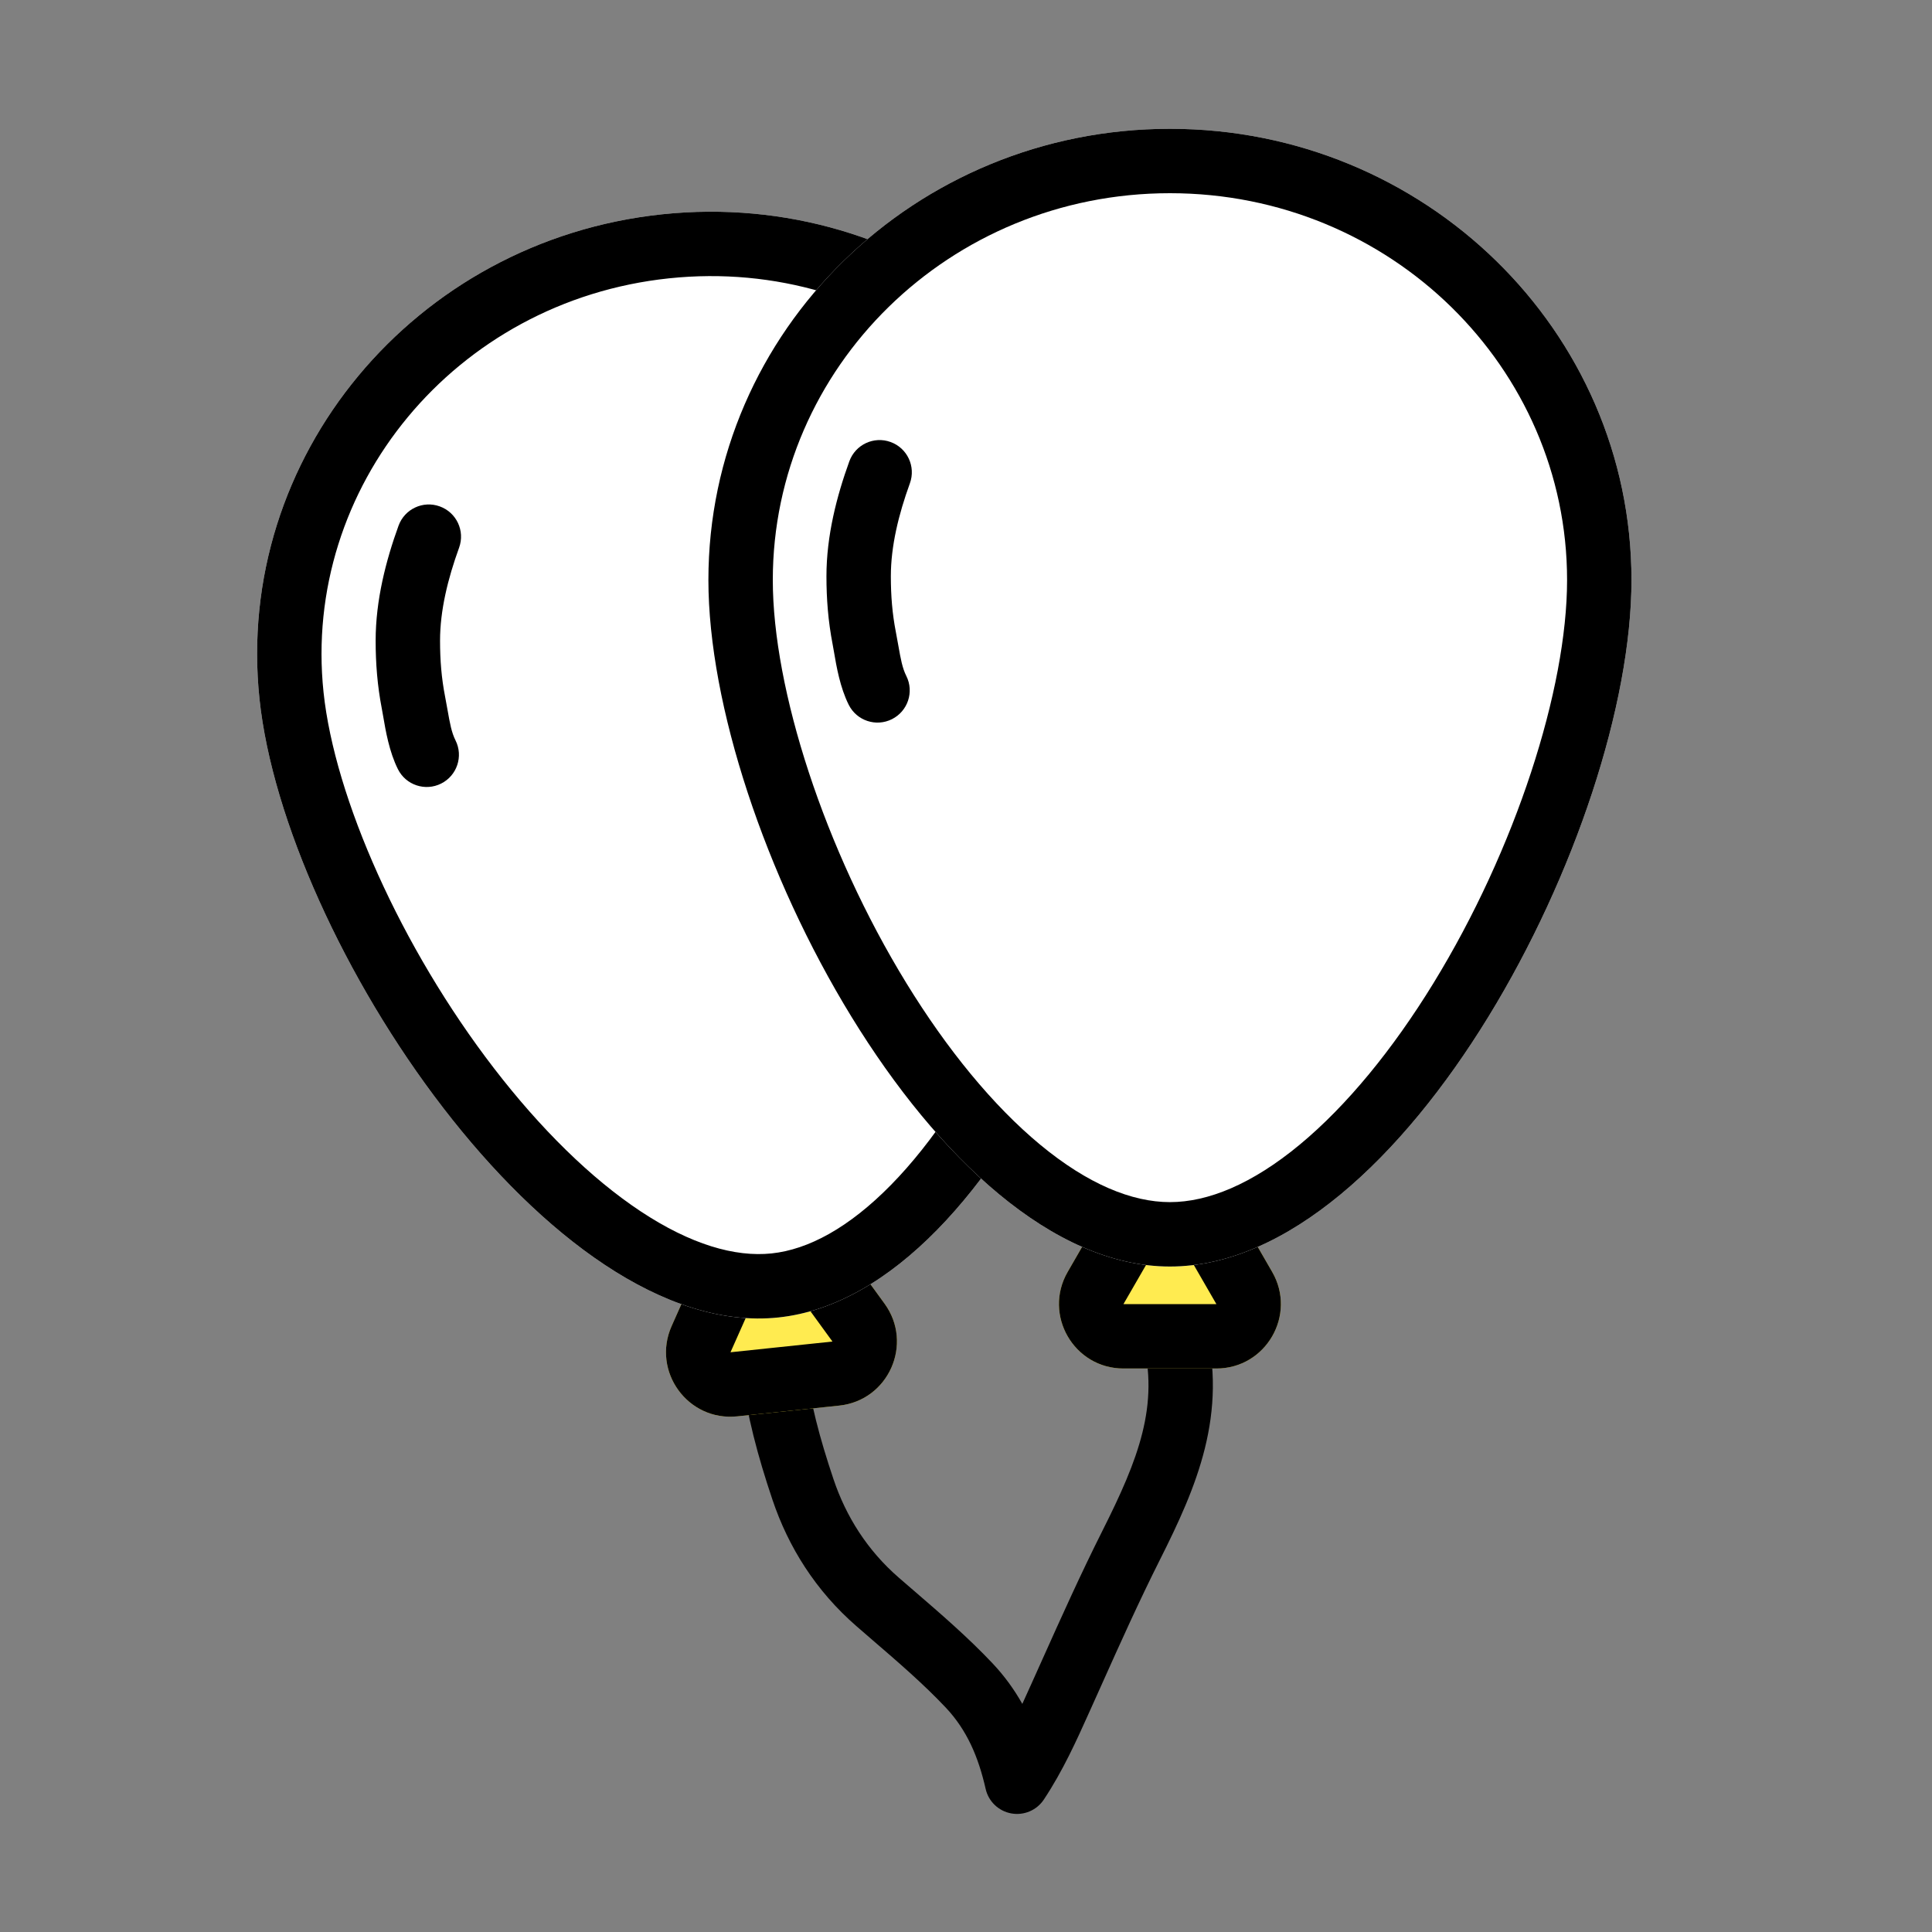
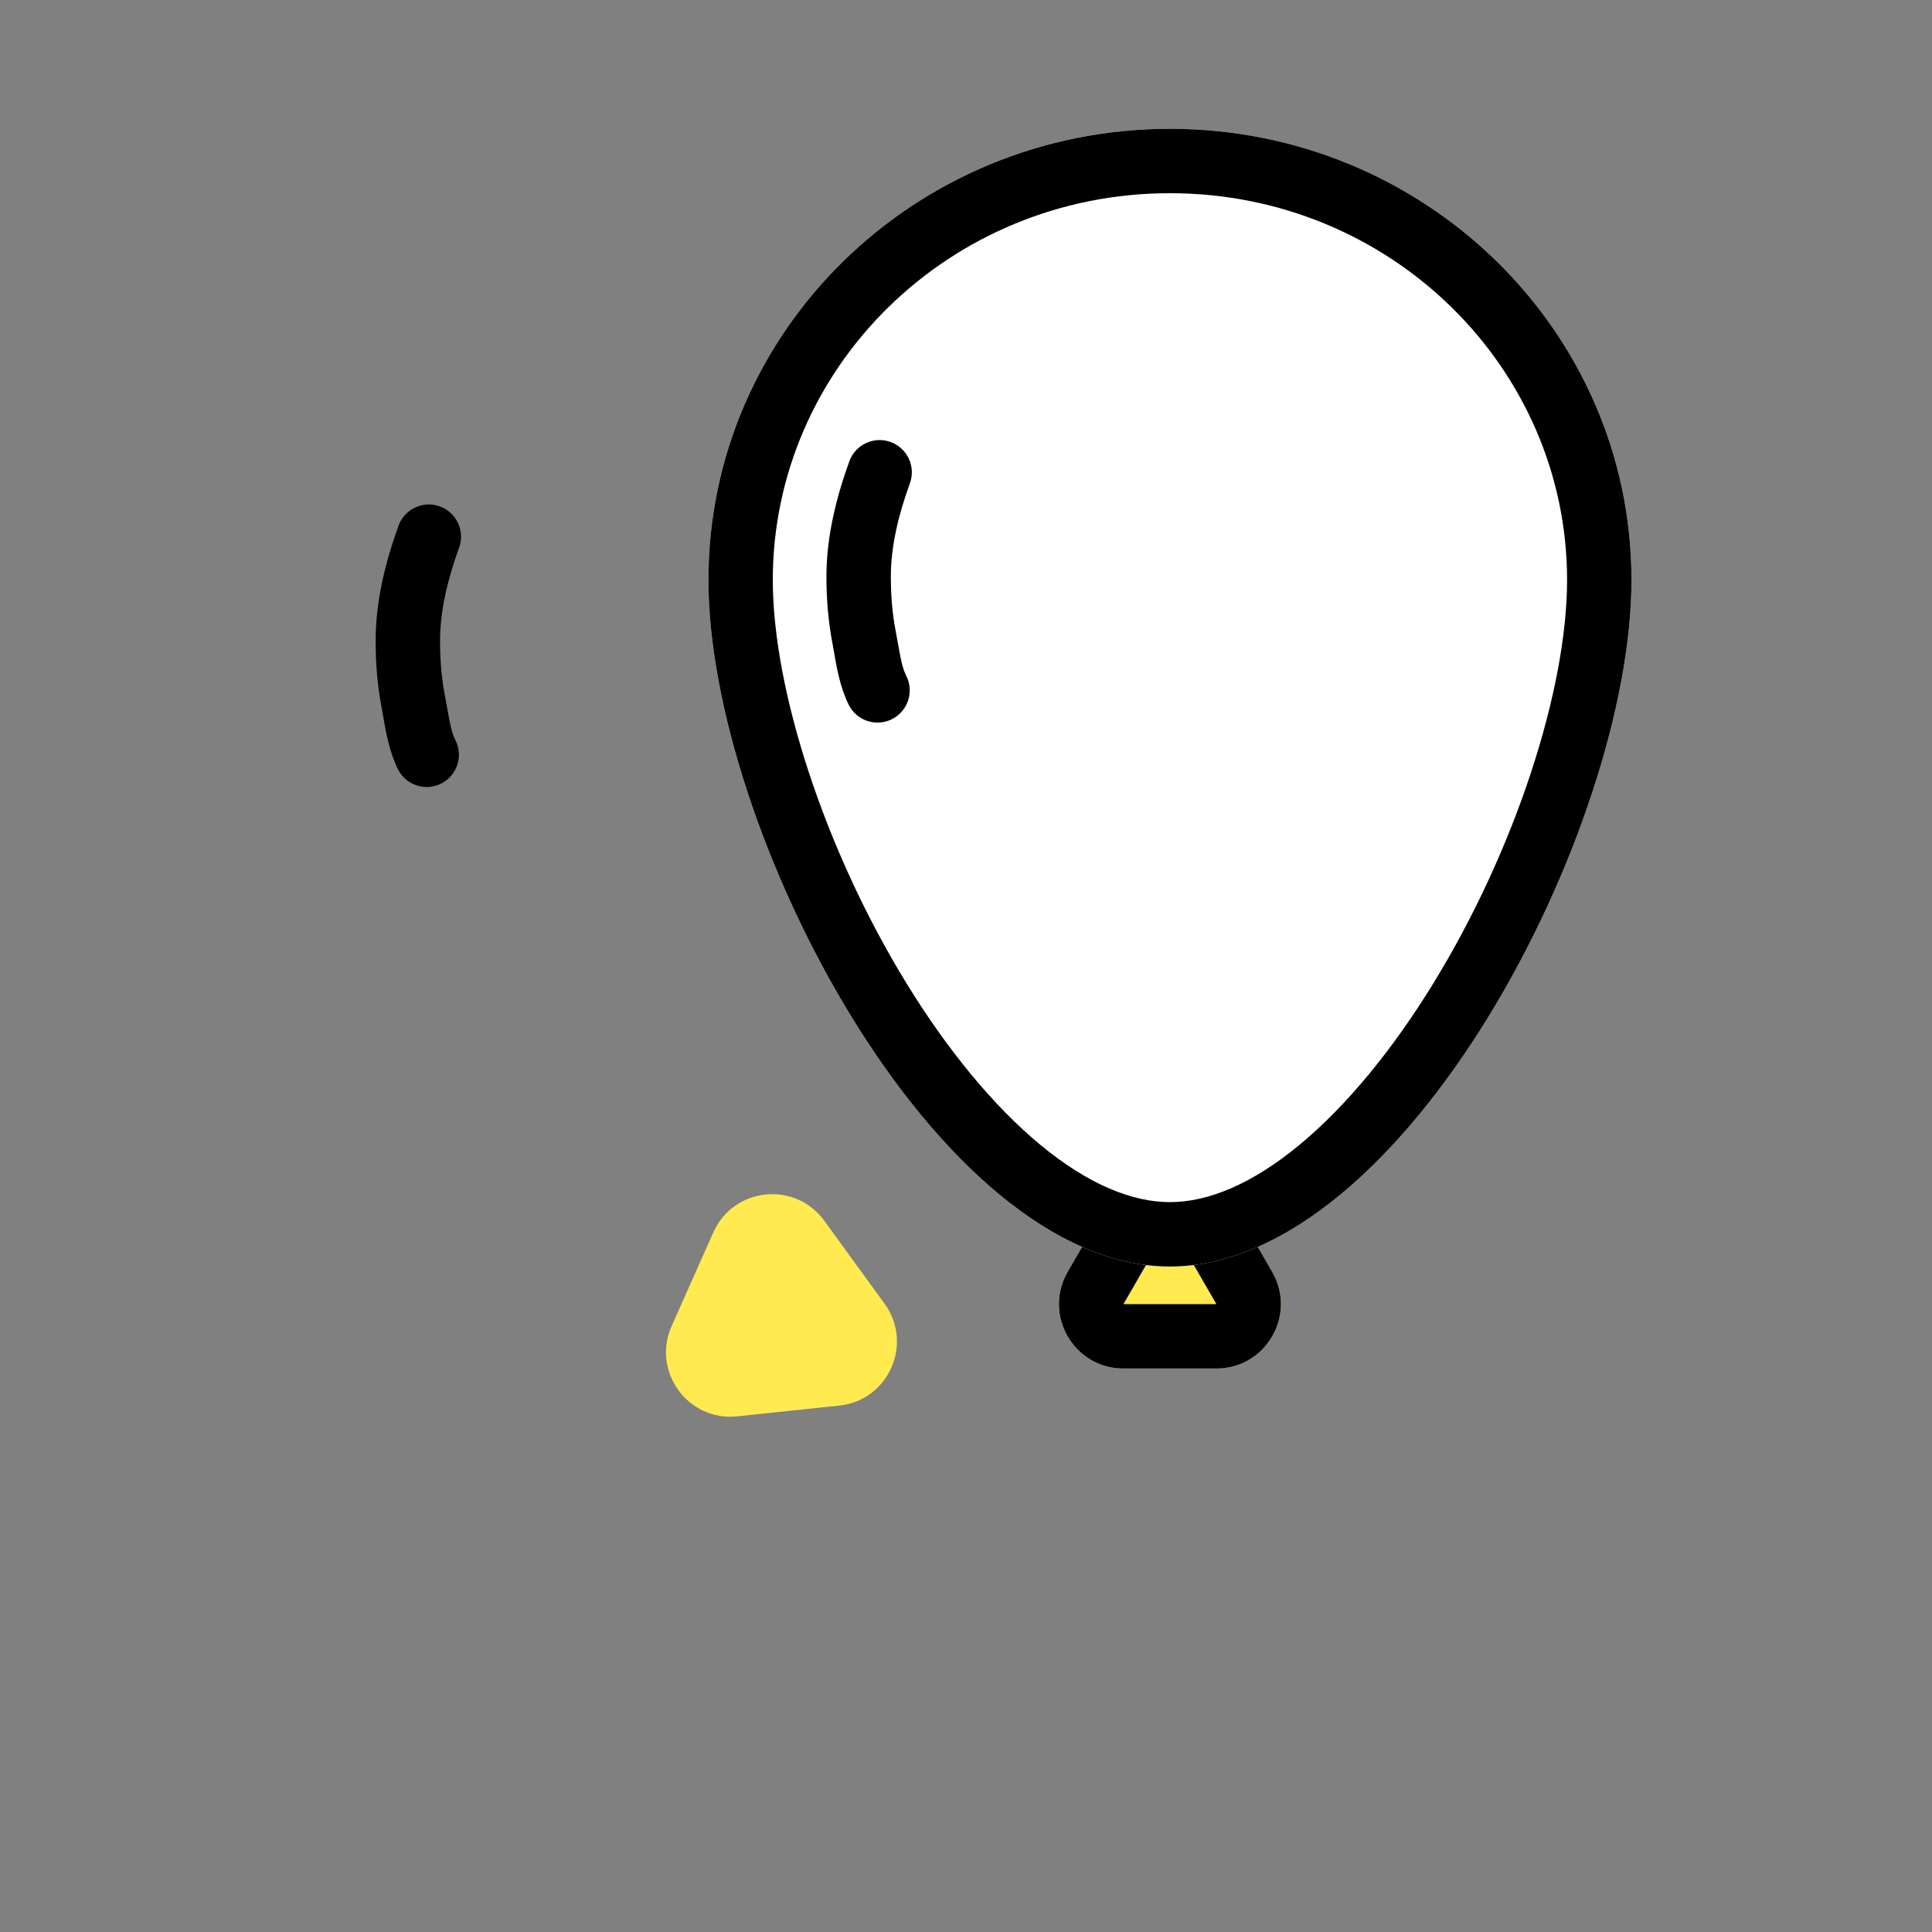
<svg xmlns="http://www.w3.org/2000/svg" width="60" height="60" viewBox="0 0 60 60" fill="none">
  <rect x="0" y="0" width="60" height="60" fill="#808080" stroke="none" />
-   <path fill-rule="evenodd" clip-rule="evenodd" d="M36.193 40.366C36.727 40.226 37.273 40.546 37.413 41.081C38.151 43.906 37.155 46.189 36.023 48.438C35.373 49.732 34.793 51.023 34.197 52.353C34.097 52.576 33.996 52.8 33.895 53.025C33.872 53.075 33.849 53.127 33.826 53.178C33.435 54.048 33.011 54.993 32.418 55.886C32.197 56.22 31.798 56.389 31.405 56.317C31.011 56.245 30.698 55.945 30.61 55.555C30.385 54.565 30.031 53.73 29.37 53.029C28.686 52.304 27.911 51.635 27.098 50.935C26.933 50.792 26.766 50.649 26.599 50.503C25.337 49.407 24.483 48.048 23.988 46.571C23.528 45.201 23.206 43.999 23.009 42.542C22.935 41.995 23.319 41.491 23.866 41.417C24.413 41.343 24.917 41.727 24.991 42.274C25.166 43.57 25.451 44.644 25.884 45.935C26.275 47.1 26.938 48.148 27.91 48.993C28.064 49.127 28.222 49.263 28.381 49.4C29.195 50.101 30.063 50.849 30.825 51.657C31.202 52.057 31.504 52.479 31.749 52.916C31.839 52.721 31.929 52.52 32.021 52.315C32.038 52.278 32.054 52.241 32.071 52.204C32.171 51.983 32.27 51.762 32.369 51.541C32.965 50.212 33.565 48.876 34.237 47.539C35.358 45.312 36.012 43.631 35.478 41.586C35.338 41.052 35.658 40.505 36.193 40.366Z" fill="black" />
  <path d="M22.153 38.273C22.779 36.867 24.693 36.665 25.598 37.911L27.471 40.487C28.376 41.732 27.594 43.491 26.063 43.652L22.895 43.986C21.364 44.147 20.233 42.59 20.858 41.183L22.153 38.273Z" fill="#FFEB50" />
-   <path fill-rule="evenodd" clip-rule="evenodd" d="M25.853 41.663L23.98 39.087L22.686 41.996L25.853 41.663ZM25.598 37.911C24.693 36.665 22.779 36.867 22.153 38.273L20.858 41.183C20.233 42.59 21.364 44.147 22.895 43.986L26.063 43.652C27.594 43.491 28.376 41.732 27.471 40.487L25.598 37.911Z" fill="black" />
-   <path d="M35.931 18.774C35.141 11.27 28.261 5.844 20.564 6.655C12.867 7.466 7.269 14.206 8.059 21.71C8.849 29.214 17.109 41.659 24.173 40.915C31.236 40.171 36.722 26.278 35.931 18.774Z" fill="white" />
-   <path fill-rule="evenodd" clip-rule="evenodd" d="M20.774 8.644C27.42 7.944 33.273 12.626 33.943 18.984C34.288 22.259 33.244 27.231 31.193 31.516C30.179 33.635 28.971 35.473 27.673 36.796C26.364 38.13 25.102 38.806 23.963 38.926C22.824 39.046 21.449 38.648 19.891 37.616C18.346 36.592 16.781 35.046 15.348 33.185C12.449 29.421 10.393 24.776 10.048 21.5C9.378 15.142 14.127 9.344 20.774 8.644ZM20.564 6.655C28.261 5.844 35.141 11.27 35.931 18.774C36.722 26.278 31.236 40.171 24.173 40.915C17.109 41.659 8.849 29.214 8.059 21.71C7.269 14.206 12.867 7.466 20.564 6.655Z" fill="black" />
  <path d="M34.601 37C35.371 35.667 37.295 35.667 38.065 37L39.508 39.5C40.278 40.833 39.316 42.5 37.776 42.5H34.89C33.35 42.5 32.388 40.833 33.158 39.5L34.601 37Z" fill="#FFEB50" />
  <path fill-rule="evenodd" clip-rule="evenodd" d="M37.776 40.5L36.333 38L34.89 40.5H37.776ZM38.065 37C37.295 35.667 35.371 35.667 34.601 37L33.158 39.5C32.388 40.833 33.35 42.5 34.89 42.5H37.776C39.316 42.5 40.278 40.833 39.508 39.5L38.065 37Z" fill="black" />
  <path d="M50.667 18.013C50.667 10.274 44.249 4 36.333 4C28.417 4 22 10.274 22 18.013C22 25.752 29.069 39.333 36.333 39.333C43.598 39.333 50.667 25.752 50.667 18.013Z" fill="white" />
  <path fill-rule="evenodd" clip-rule="evenodd" d="M36.333 6C43.188 6 48.667 11.421 48.667 18.013C48.667 21.404 47.068 26.373 44.519 30.53C43.259 32.585 41.829 34.335 40.362 35.55C38.883 36.774 37.517 37.333 36.333 37.333C35.149 37.333 33.783 36.774 32.304 35.55C30.837 34.335 29.408 32.585 28.147 30.53C25.599 26.373 24 21.404 24 18.013C24 11.421 29.479 6 36.333 6ZM36.333 4C44.249 4 50.667 10.274 50.667 18.013C50.667 25.752 43.598 39.333 36.333 39.333C29.069 39.333 22 25.752 22 18.013C22 10.274 28.417 4 36.333 4Z" fill="black" />
  <path fill-rule="evenodd" clip-rule="evenodd" d="M27.658 13.727C28.177 13.915 28.446 14.488 28.258 15.008C27.907 15.974 27.666 16.961 27.666 17.895C27.666 18.5 27.71 19.056 27.822 19.63C27.852 19.787 27.877 19.928 27.9 20.056C27.973 20.466 28.022 20.745 28.147 20.994C28.394 21.488 28.193 22.088 27.699 22.335C27.206 22.582 26.605 22.382 26.358 21.888C26.088 21.349 25.976 20.691 25.901 20.251C25.885 20.16 25.871 20.079 25.858 20.01C25.719 19.29 25.666 18.604 25.666 17.895C25.666 16.637 25.986 15.405 26.377 14.326C26.566 13.806 27.139 13.538 27.658 13.727Z" fill="black" />
  <path fill-rule="evenodd" clip-rule="evenodd" d="M13.658 15.727C14.178 15.915 14.446 16.488 14.258 17.008C13.907 17.974 13.666 18.961 13.666 19.895C13.666 20.5 13.71 21.056 13.822 21.63C13.852 21.787 13.877 21.928 13.9 22.056C13.973 22.466 14.022 22.745 14.147 22.994C14.394 23.488 14.193 24.088 13.699 24.335C13.206 24.582 12.605 24.382 12.358 23.888C12.088 23.349 11.976 22.691 11.901 22.251C11.885 22.16 11.871 22.079 11.858 22.01C11.719 21.29 11.666 20.604 11.666 19.895C11.666 18.637 11.986 17.405 12.377 16.326C12.566 15.806 13.139 15.538 13.658 15.727Z" fill="black" />
</svg>